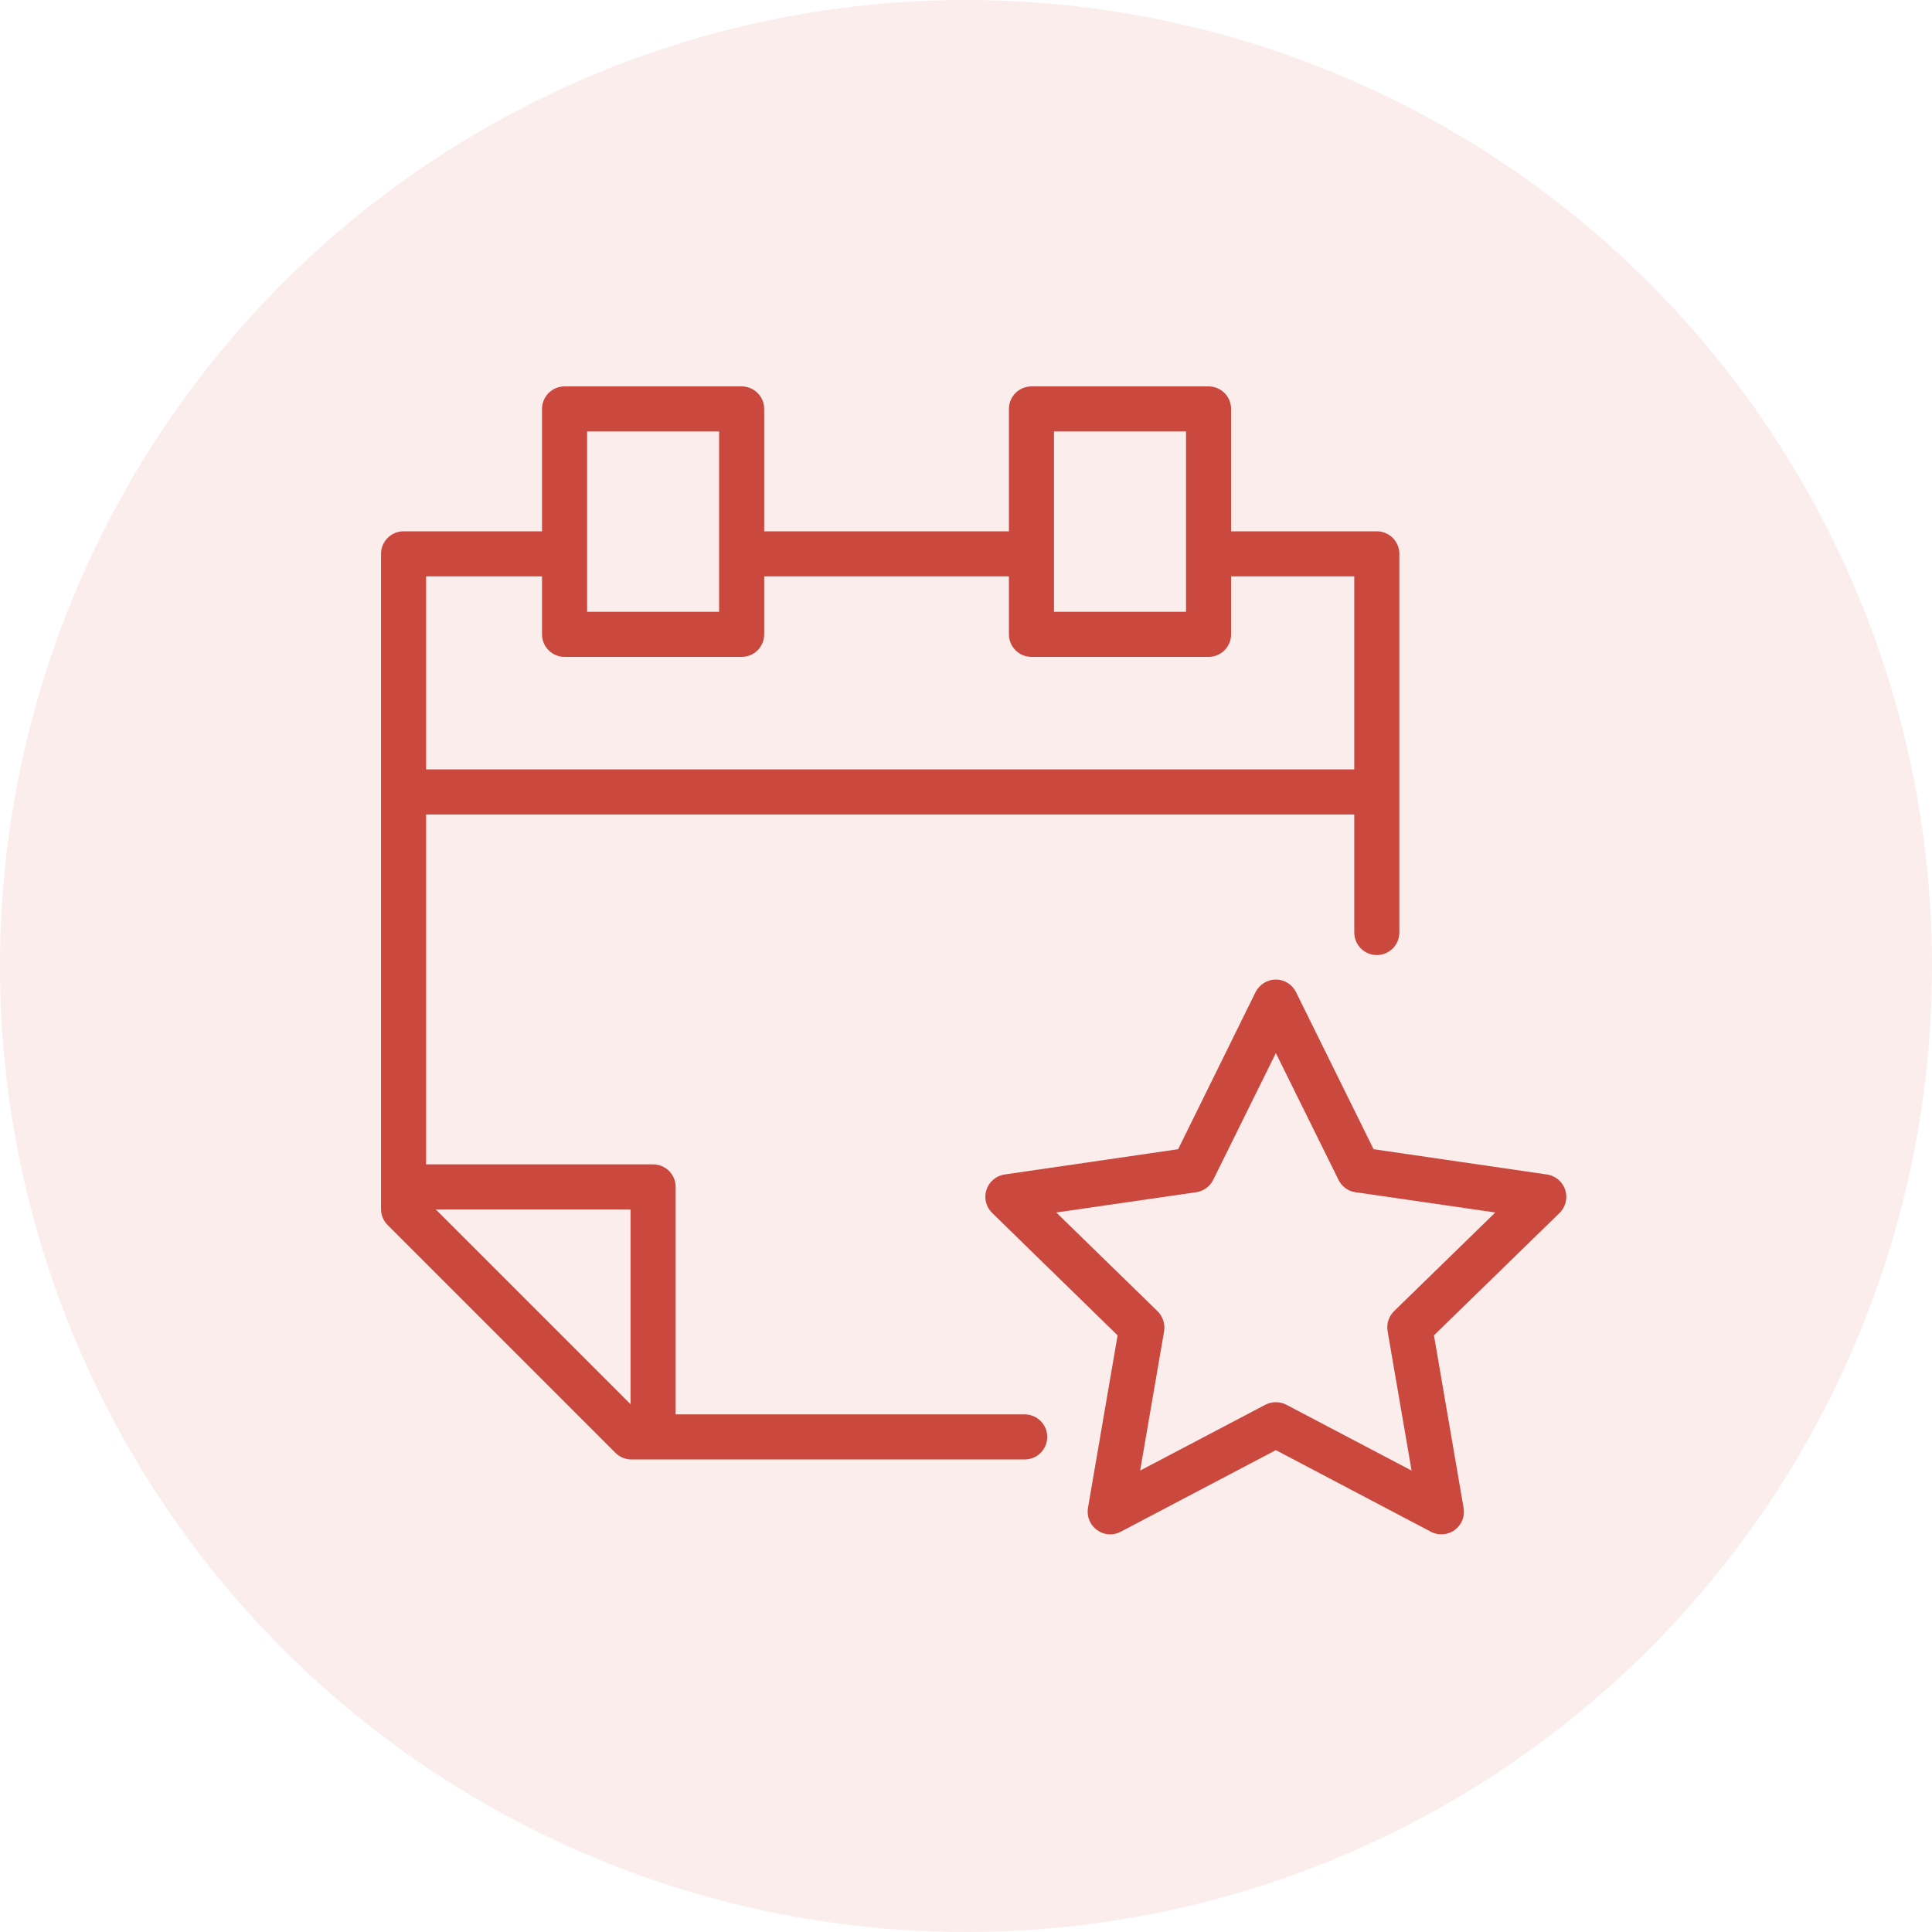
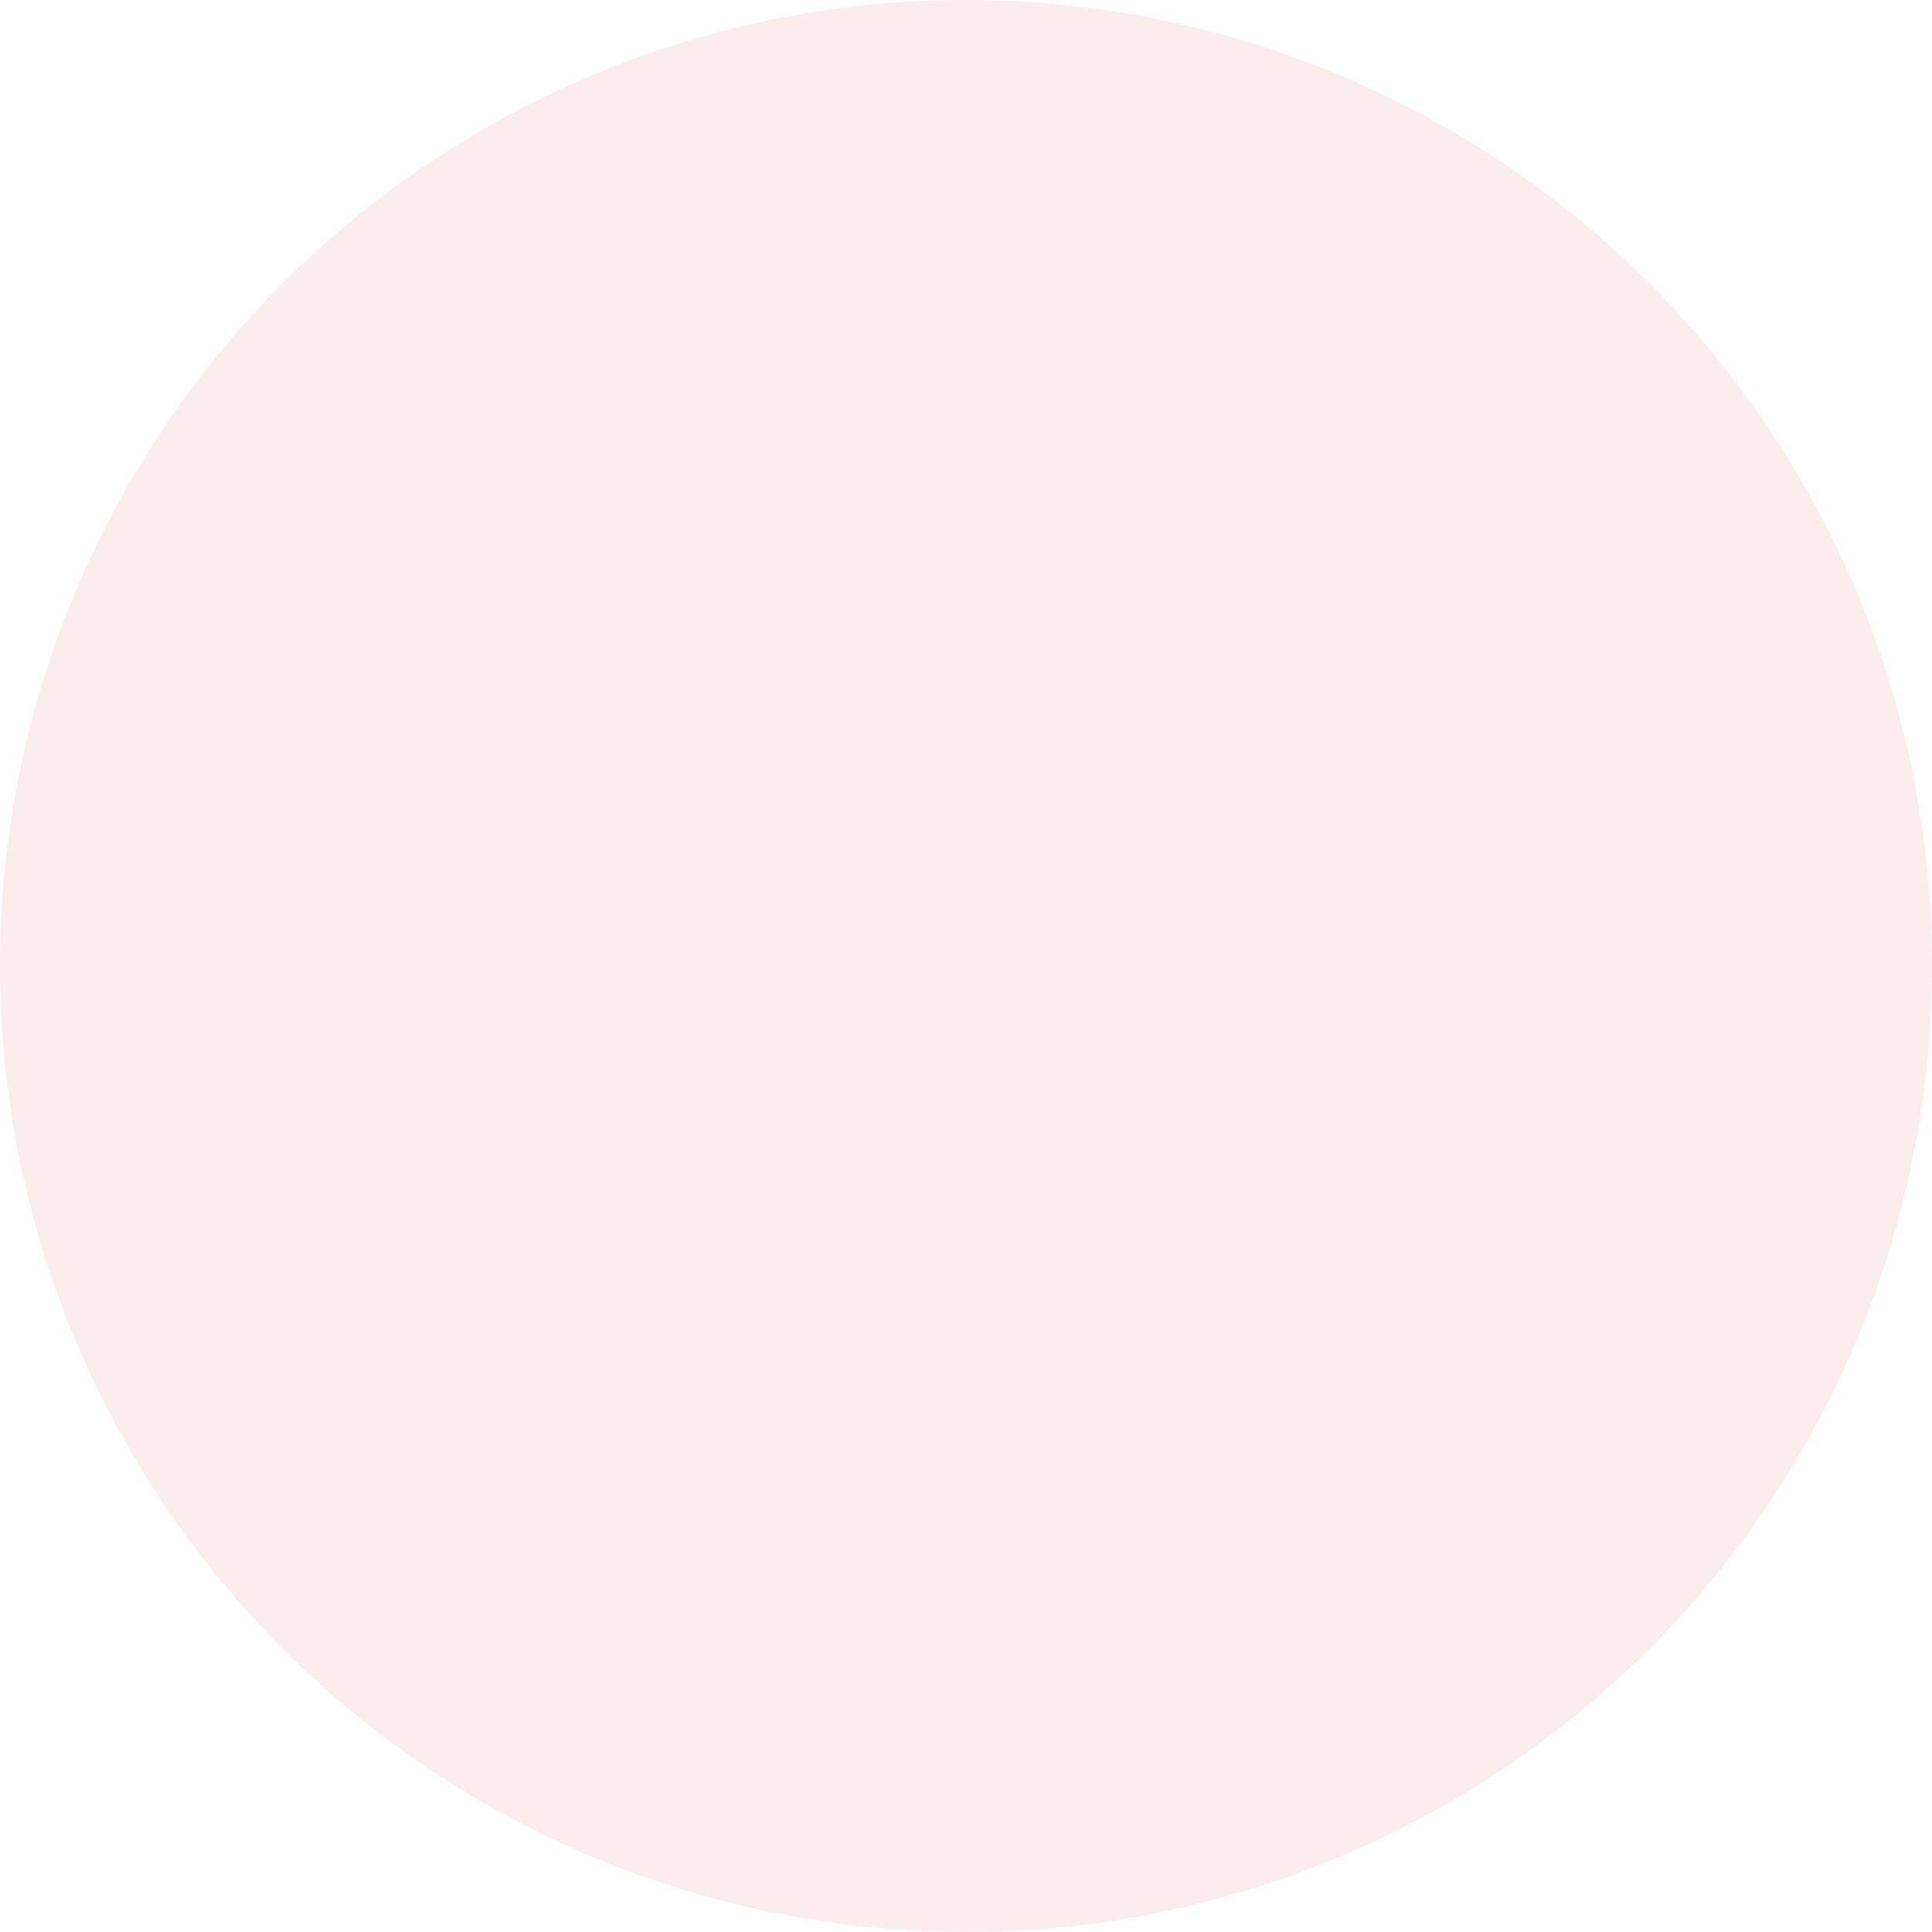
<svg xmlns="http://www.w3.org/2000/svg" width="120" height="120" viewBox="0 0 120 120" fill="none">
  <circle opacity="0.1" cx="60" cy="60" r="60" fill="#CA483D" />
-   <path d="M85.516 33H76.466V25.4C76.466 25.029 76.319 24.673 76.056 24.41C75.793 24.148 75.437 24 75.066 24H64.066C63.695 24 63.339 24.148 63.076 24.41C62.813 24.673 62.666 25.029 62.666 25.4V33H47.466V25.4C47.466 25.029 47.319 24.673 47.056 24.41C46.793 24.148 46.437 24 46.066 24H35.066C34.695 24 34.339 24.148 34.076 24.41C33.813 24.673 33.666 25.029 33.666 25.4V33H25.066C24.695 33 24.339 33.148 24.076 33.41C23.814 33.673 23.666 34.029 23.666 34.4V75.1C23.667 75.471 23.814 75.827 24.076 76.09L38.226 90.24C38.489 90.502 38.845 90.649 39.216 90.65H63.646C64.017 90.65 64.373 90.502 64.636 90.24C64.898 89.977 65.046 89.621 65.046 89.25C65.046 88.879 64.898 88.523 64.636 88.26C64.373 87.998 64.017 87.85 63.646 87.85H41.966V73.72C41.966 73.349 41.819 72.993 41.556 72.73C41.293 72.468 40.937 72.32 40.566 72.32H26.566C26.532 72.318 26.499 72.322 26.466 72.33V50.59H84.116V57.92C84.116 58.291 84.263 58.647 84.526 58.91C84.789 59.172 85.145 59.32 85.516 59.32C85.887 59.32 86.243 59.172 86.506 58.91C86.769 58.647 86.916 58.291 86.916 57.92V34.4C86.916 34.029 86.769 33.673 86.506 33.41C86.243 33.148 85.887 33 85.516 33ZM39.166 75.12V87.22L27.066 75.12H39.166ZM65.466 26.8H73.666V38H65.466V26.8ZM36.466 26.8H44.666V38H36.466V26.8ZM84.116 47.79H26.466V35.8H33.666V39.4C33.666 39.771 33.813 40.127 34.076 40.39C34.339 40.653 34.695 40.8 35.066 40.8H46.066C46.437 40.8 46.793 40.653 47.056 40.39C47.319 40.127 47.466 39.771 47.466 39.4V35.8H62.666V39.4C62.666 39.771 62.813 40.127 63.076 40.39C63.339 40.653 63.695 40.8 64.066 40.8H75.066C75.437 40.8 75.793 40.653 76.056 40.39C76.319 40.127 76.466 39.771 76.466 39.4V35.8H84.116V47.79Z" fill="#CA483D" />
-   <path d="M97.216 73.9C97.135 73.652 96.986 73.432 96.786 73.264C96.587 73.096 96.344 72.987 96.086 72.95L85.316 71.38L80.496 61.62C80.381 61.387 80.203 61.19 79.982 61.052C79.761 60.914 79.506 60.841 79.246 60.84C78.985 60.842 78.729 60.916 78.507 61.054C78.285 61.191 78.105 61.387 77.986 61.62L73.176 71.38L62.396 72.95C62.138 72.988 61.895 73.098 61.696 73.267C61.496 73.436 61.348 73.657 61.268 73.906C61.188 74.154 61.179 74.42 61.242 74.674C61.306 74.927 61.438 75.158 61.626 75.34L69.416 82.94L67.576 93.66C67.532 93.918 67.561 94.183 67.66 94.425C67.759 94.667 67.924 94.877 68.136 95.03C68.345 95.186 68.595 95.279 68.855 95.299C69.115 95.318 69.376 95.263 69.606 95.14L79.246 90.07L88.876 95.14C89.076 95.246 89.3 95.3 89.526 95.3C89.824 95.299 90.115 95.205 90.356 95.03C90.567 94.876 90.73 94.666 90.828 94.424C90.925 94.182 90.952 93.917 90.906 93.66L89.066 82.94L96.866 75.34C97.053 75.157 97.185 74.925 97.247 74.67C97.309 74.415 97.298 74.149 97.216 73.9ZM86.586 81.44C86.424 81.599 86.303 81.795 86.234 82.011C86.164 82.227 86.148 82.456 86.186 82.68L87.676 91.34L79.896 87.25C79.695 87.147 79.472 87.093 79.246 87.093C79.02 87.093 78.797 87.147 78.596 87.25L70.816 91.34L72.306 82.68C72.34 82.456 72.321 82.226 72.25 82.011C72.178 81.795 72.057 81.6 71.896 81.44L65.606 75.31L74.306 74.05C74.53 74.016 74.743 73.929 74.926 73.794C75.109 73.66 75.257 73.484 75.356 73.28L79.246 65.41L83.136 73.28C83.234 73.485 83.381 73.662 83.564 73.797C83.748 73.931 83.961 74.018 84.186 74.05L92.876 75.31L86.586 81.44Z" fill="#CA483D" />
</svg>